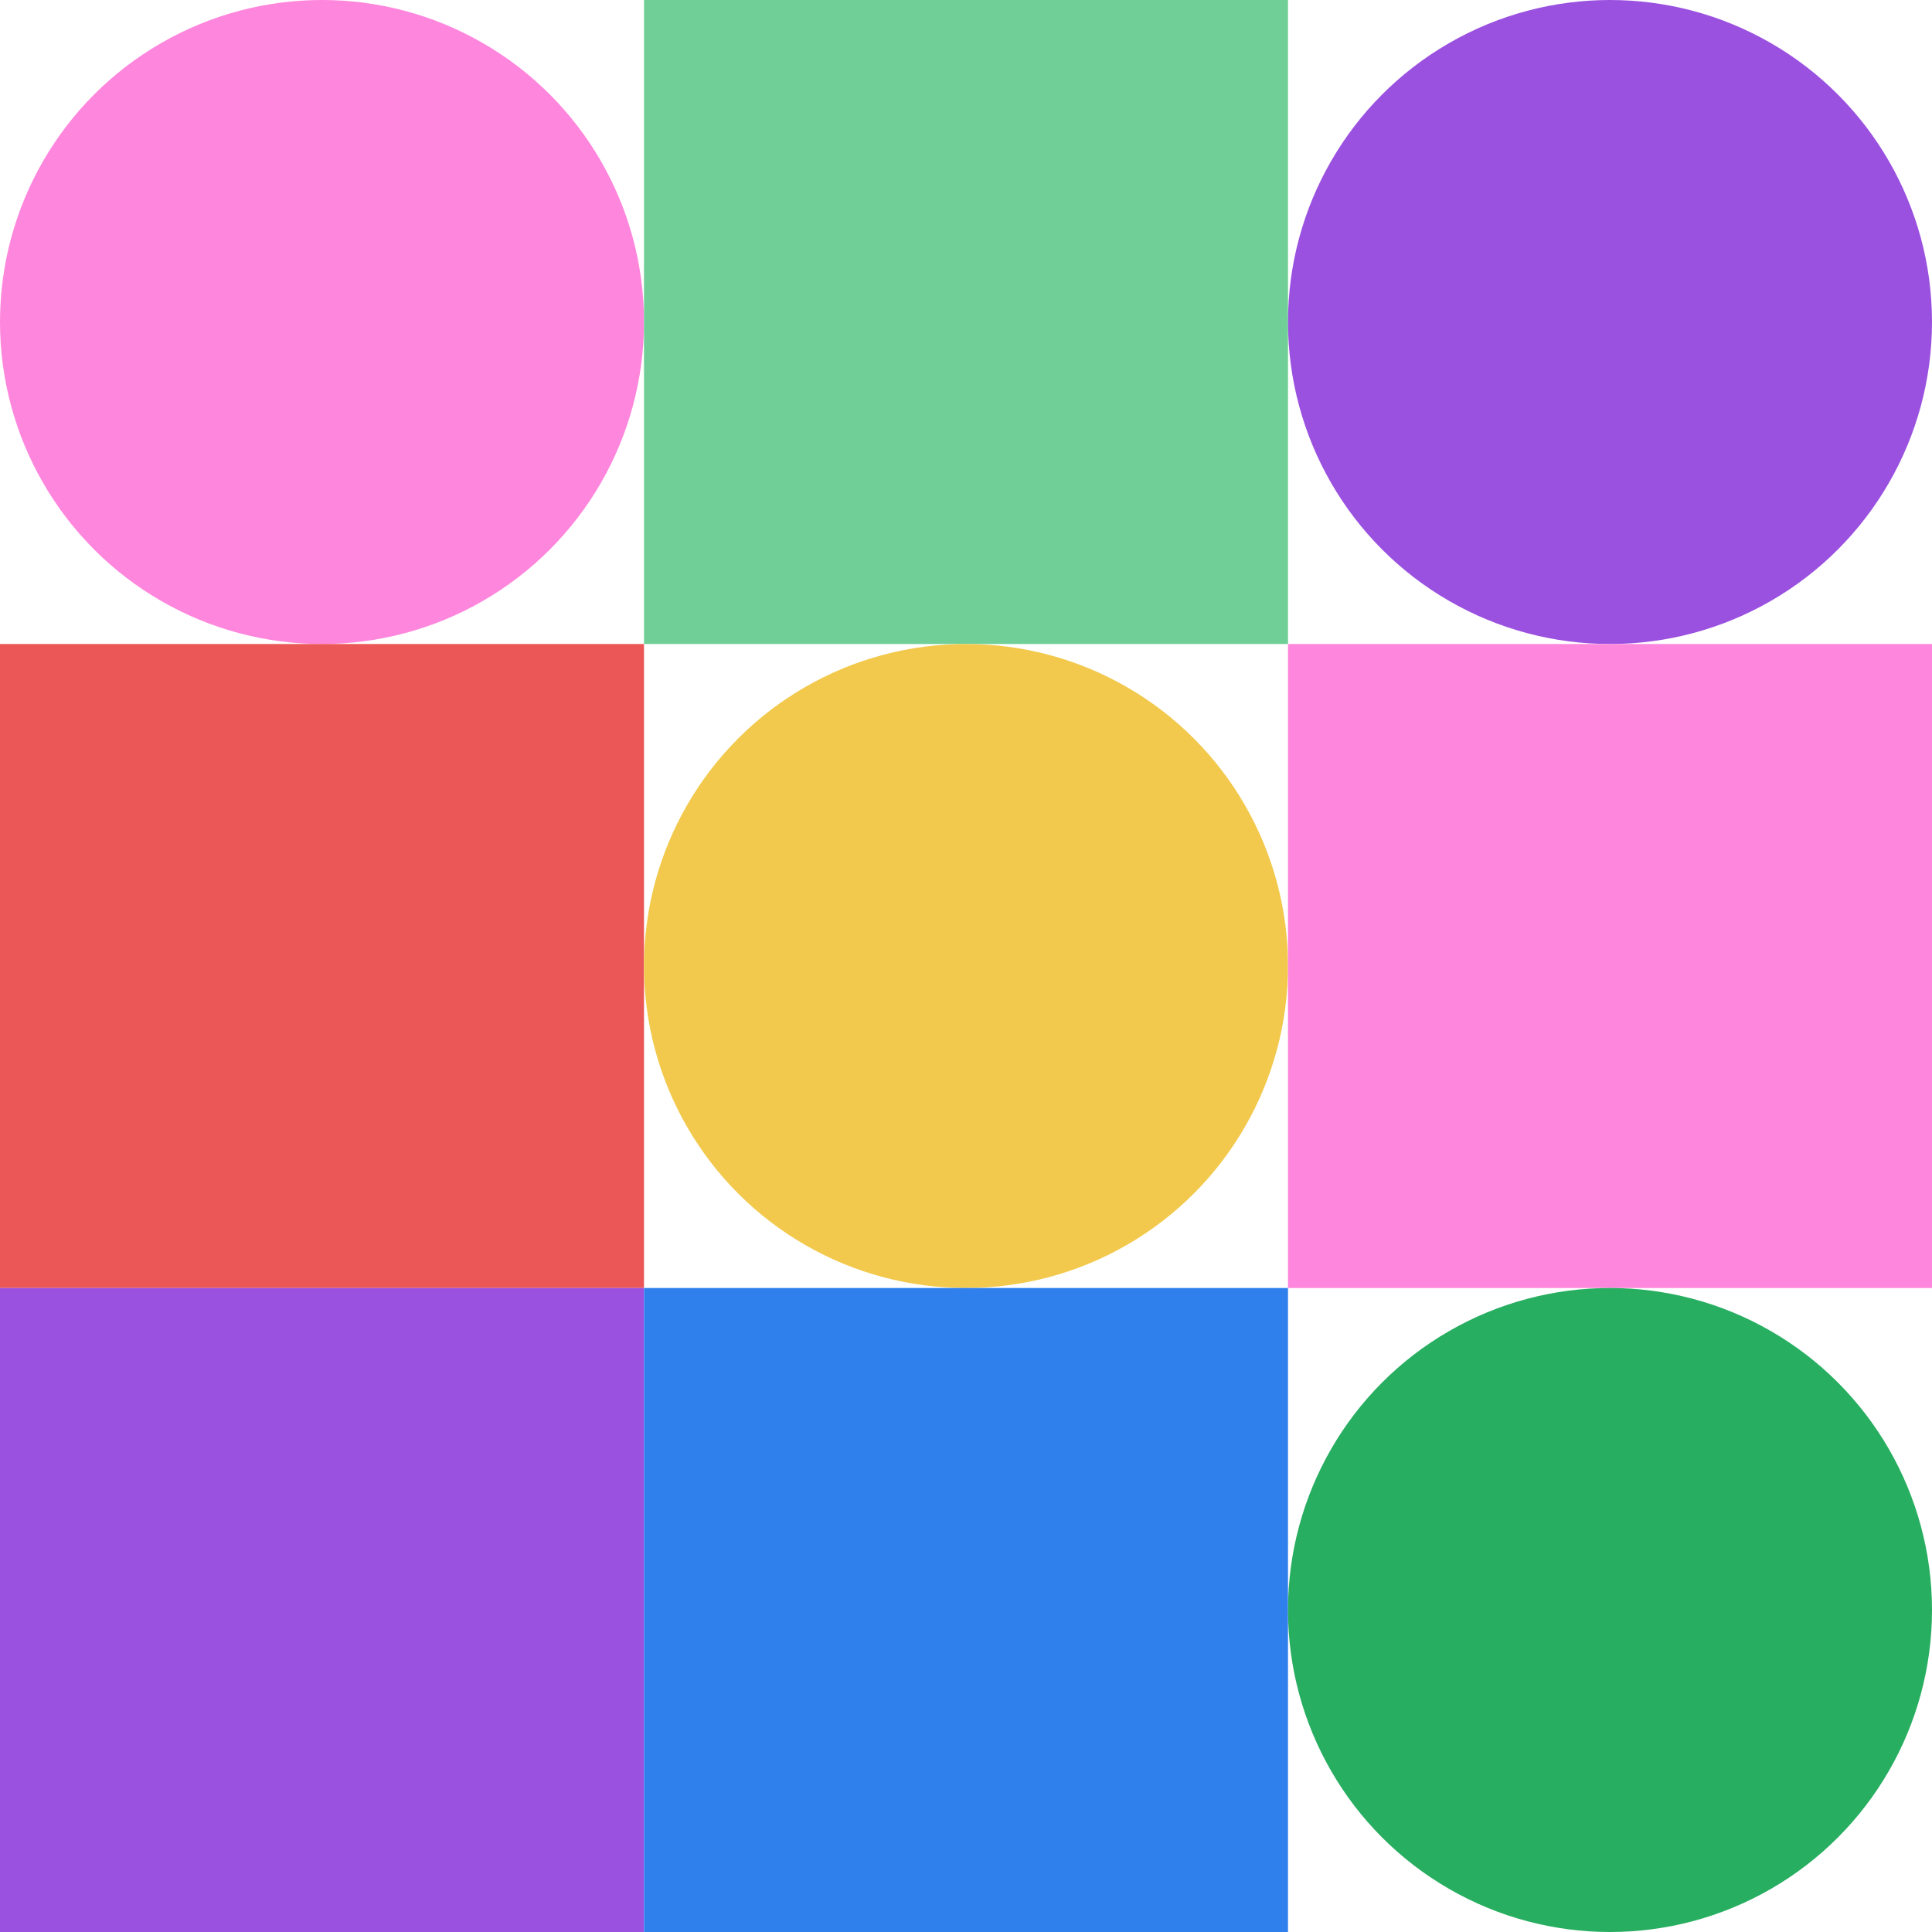
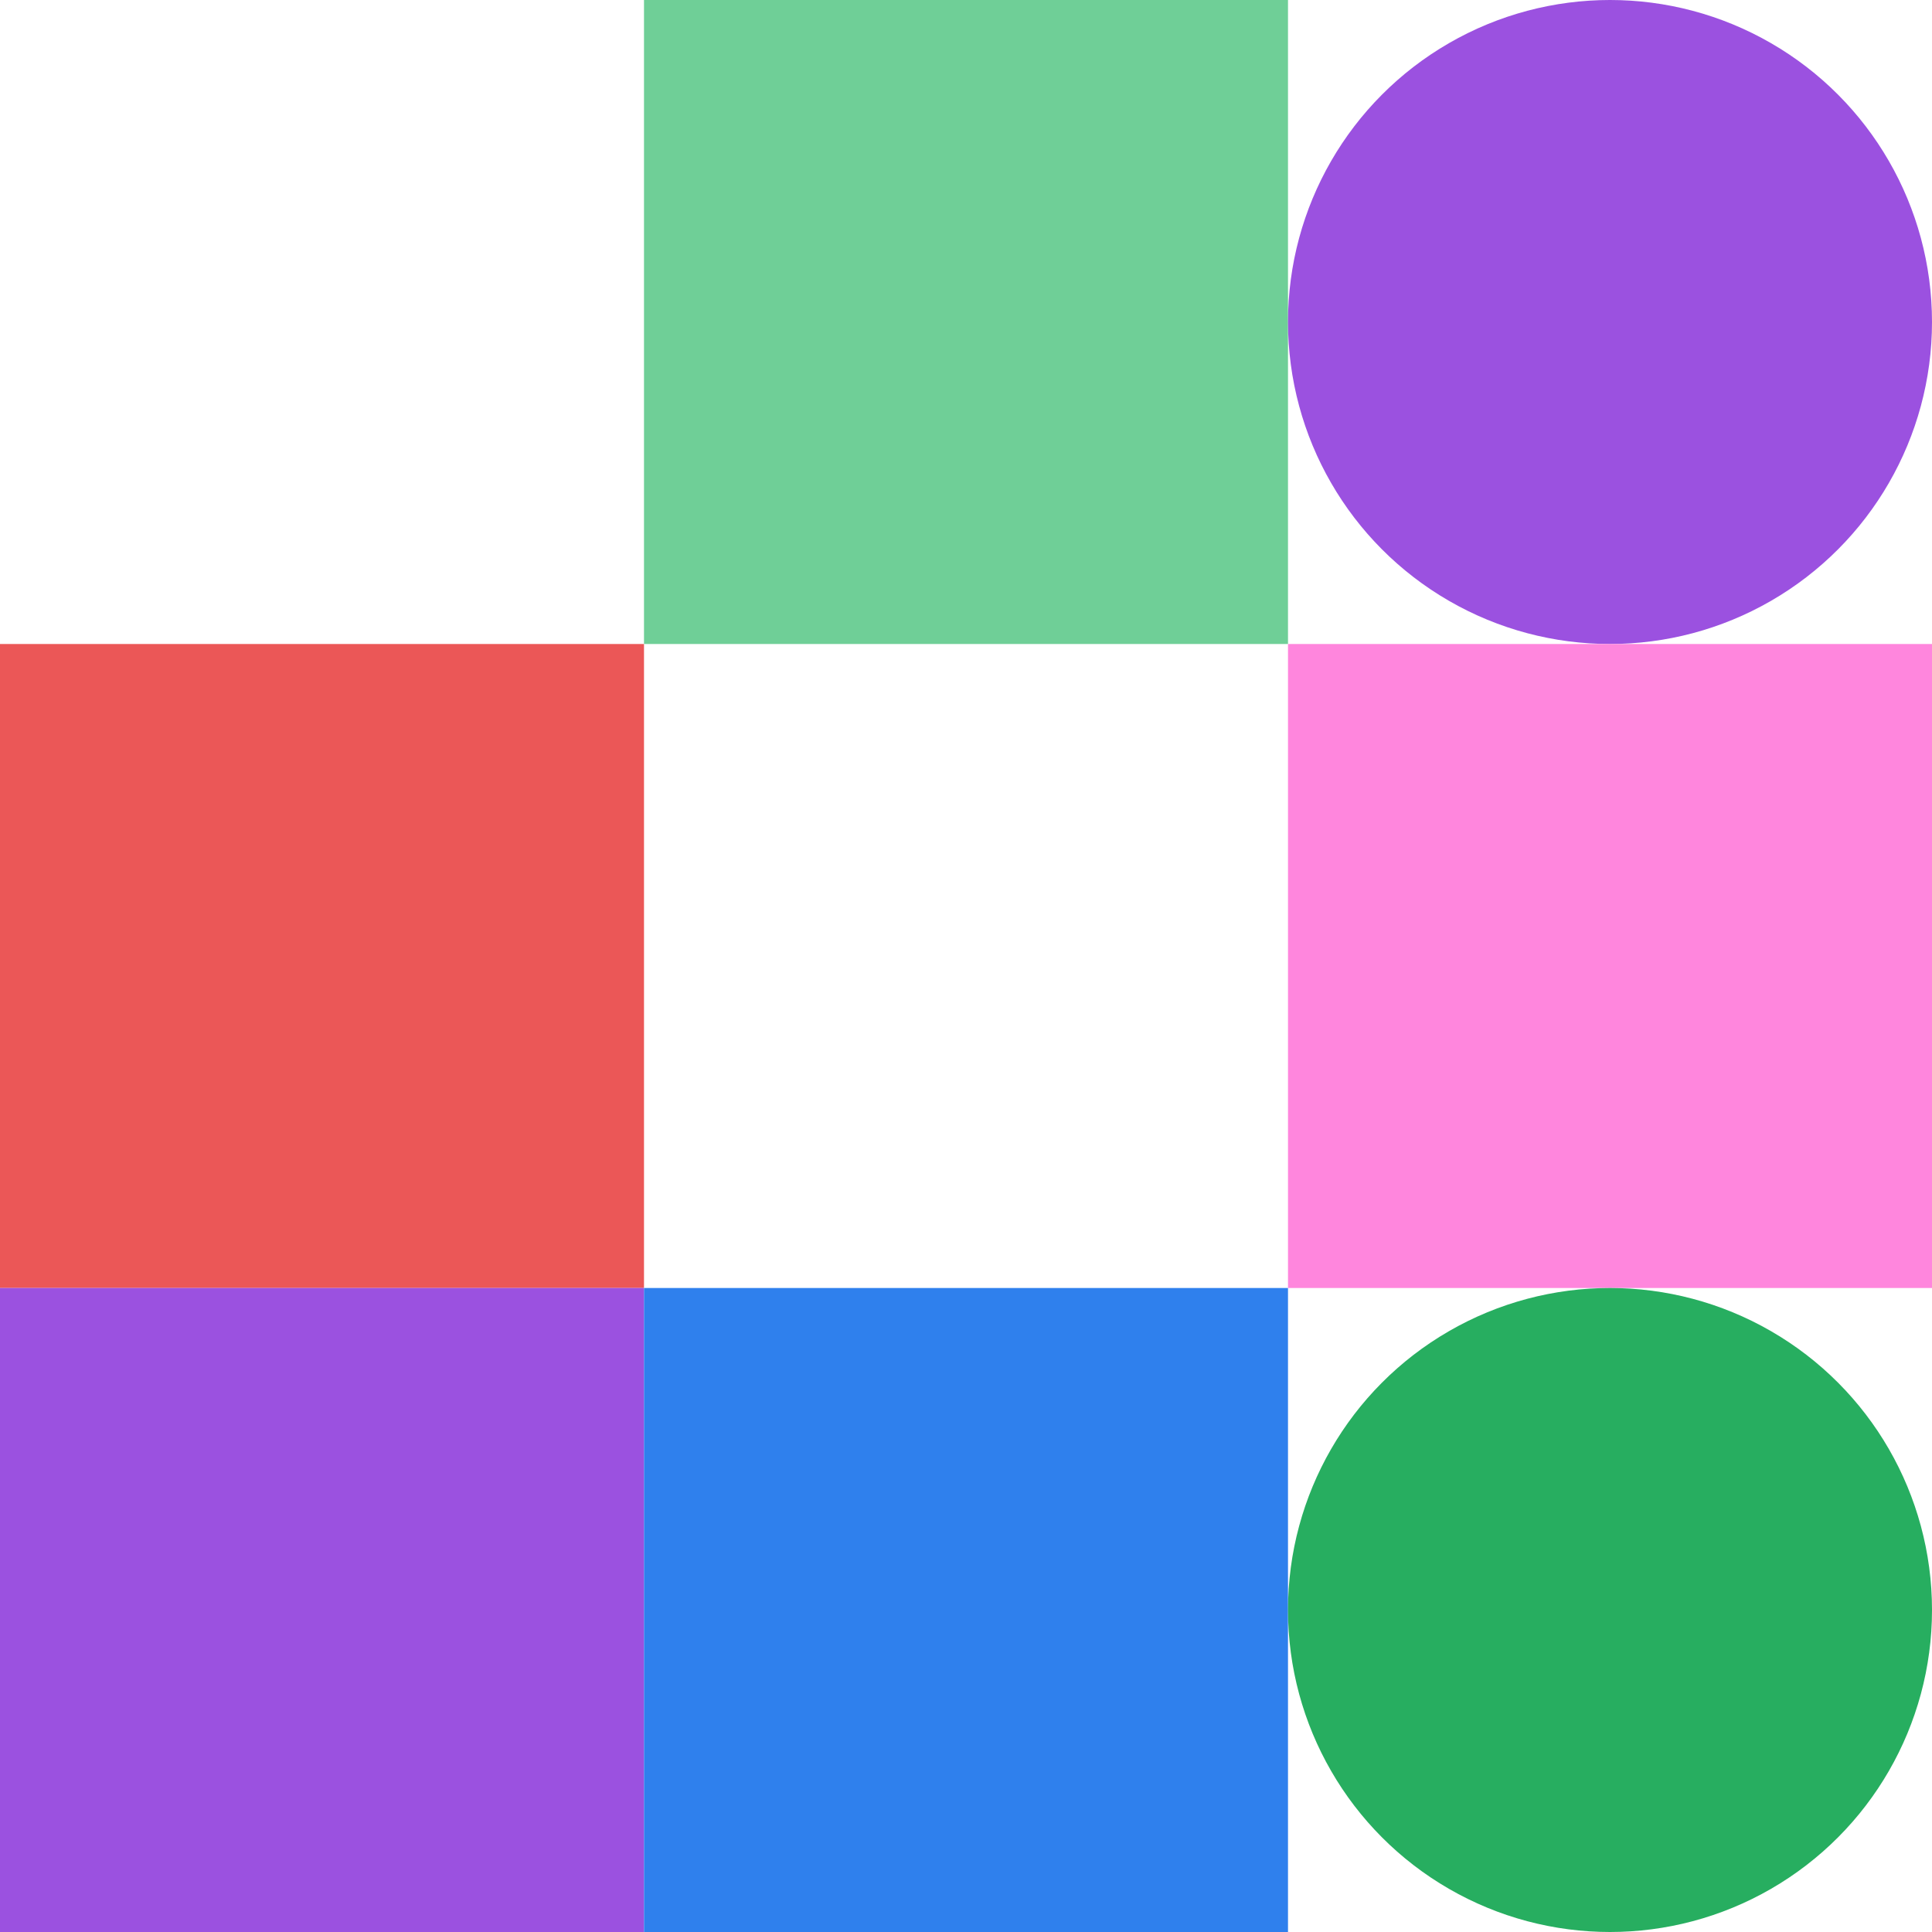
<svg xmlns="http://www.w3.org/2000/svg" viewbox="0 0 900 900" width="900" height="900">
-   <circle fill="#ff86dd" cx="150" cy="150" r="150" width="300" height="300" />
  <rect fill="#6fcf97" x="300" y="0" width="300" height="300" />
  <circle fill="#9b51e0" cx="750" cy="150" r="150" width="300" height="300" />
  <rect fill="#eb5757" x="0" y="300" width="300" height="300" />
-   <circle fill="#f2c94c" cx="450" cy="450" r="150" width="300" height="300" />
  <rect fill="#ff86dd" x="600" y="300" width="300" height="300" />
  <rect fill="#9b51e0" x="0" y="600" width="300" height="300" />
  <rect fill="#2f80ed" x="300" y="600" width="300" height="300" />
  <circle fill="#27ae60" cx="750" cy="750" r="150" width="300" height="300" />
</svg>